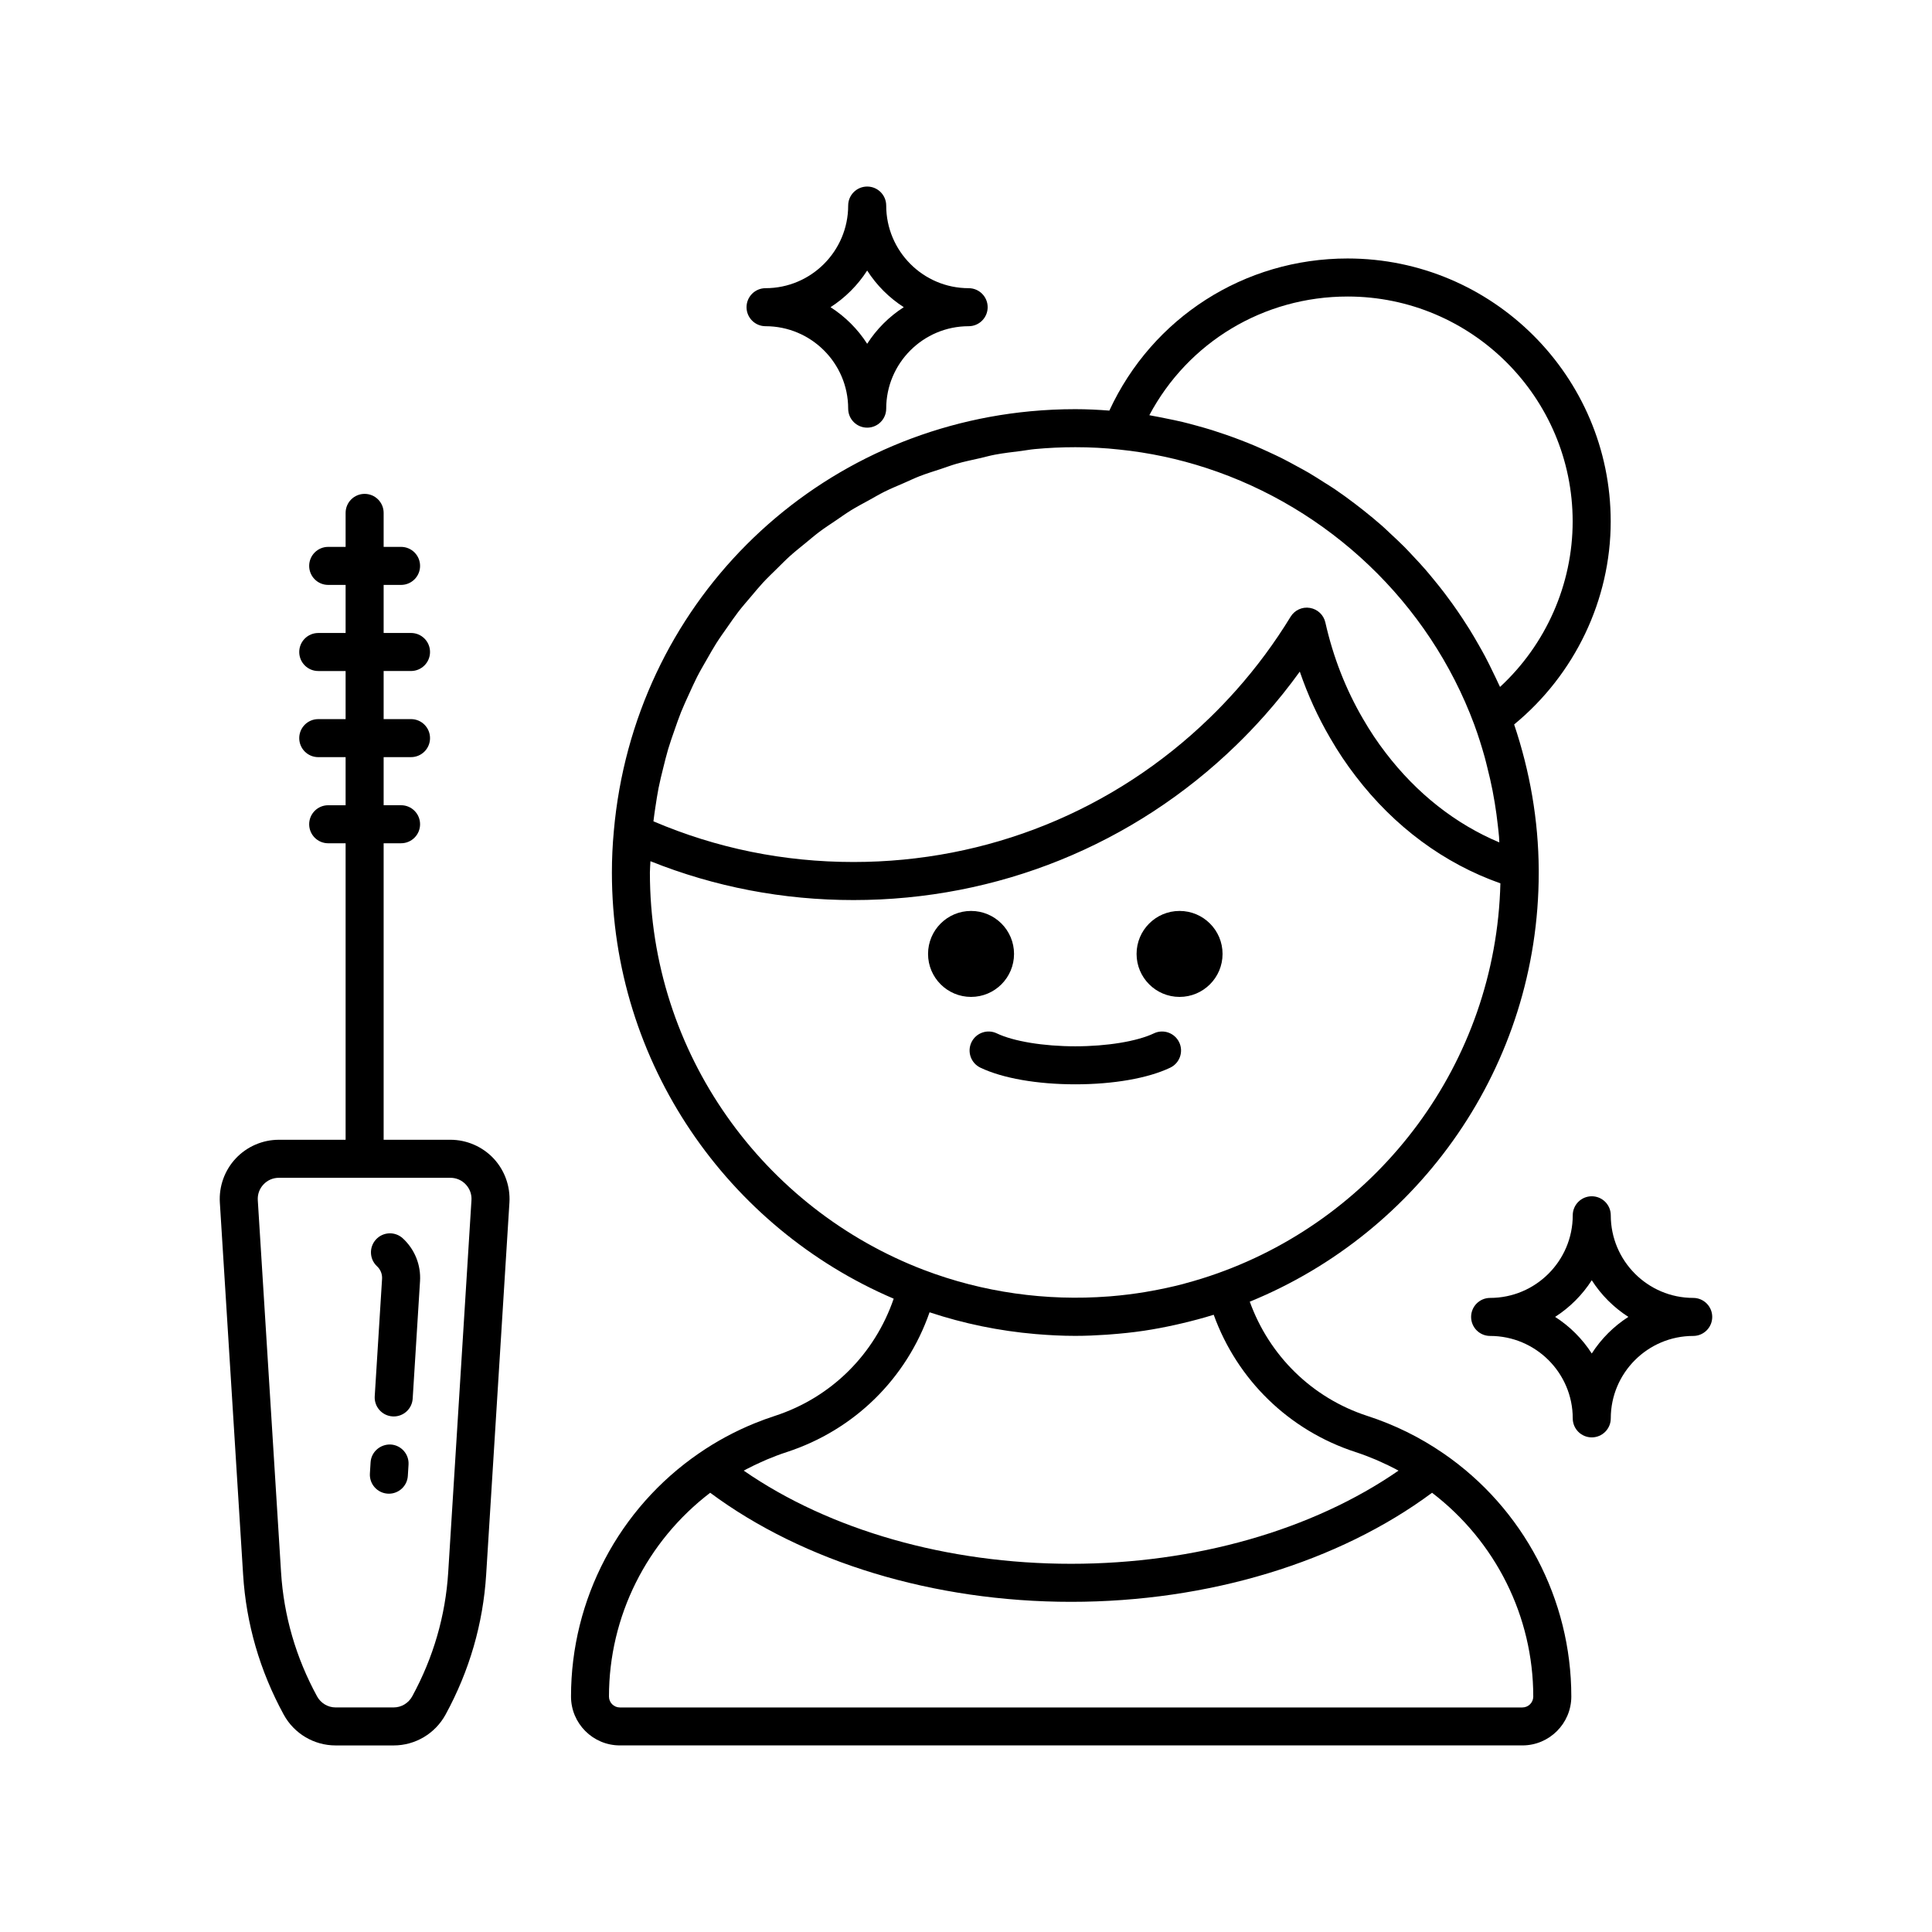
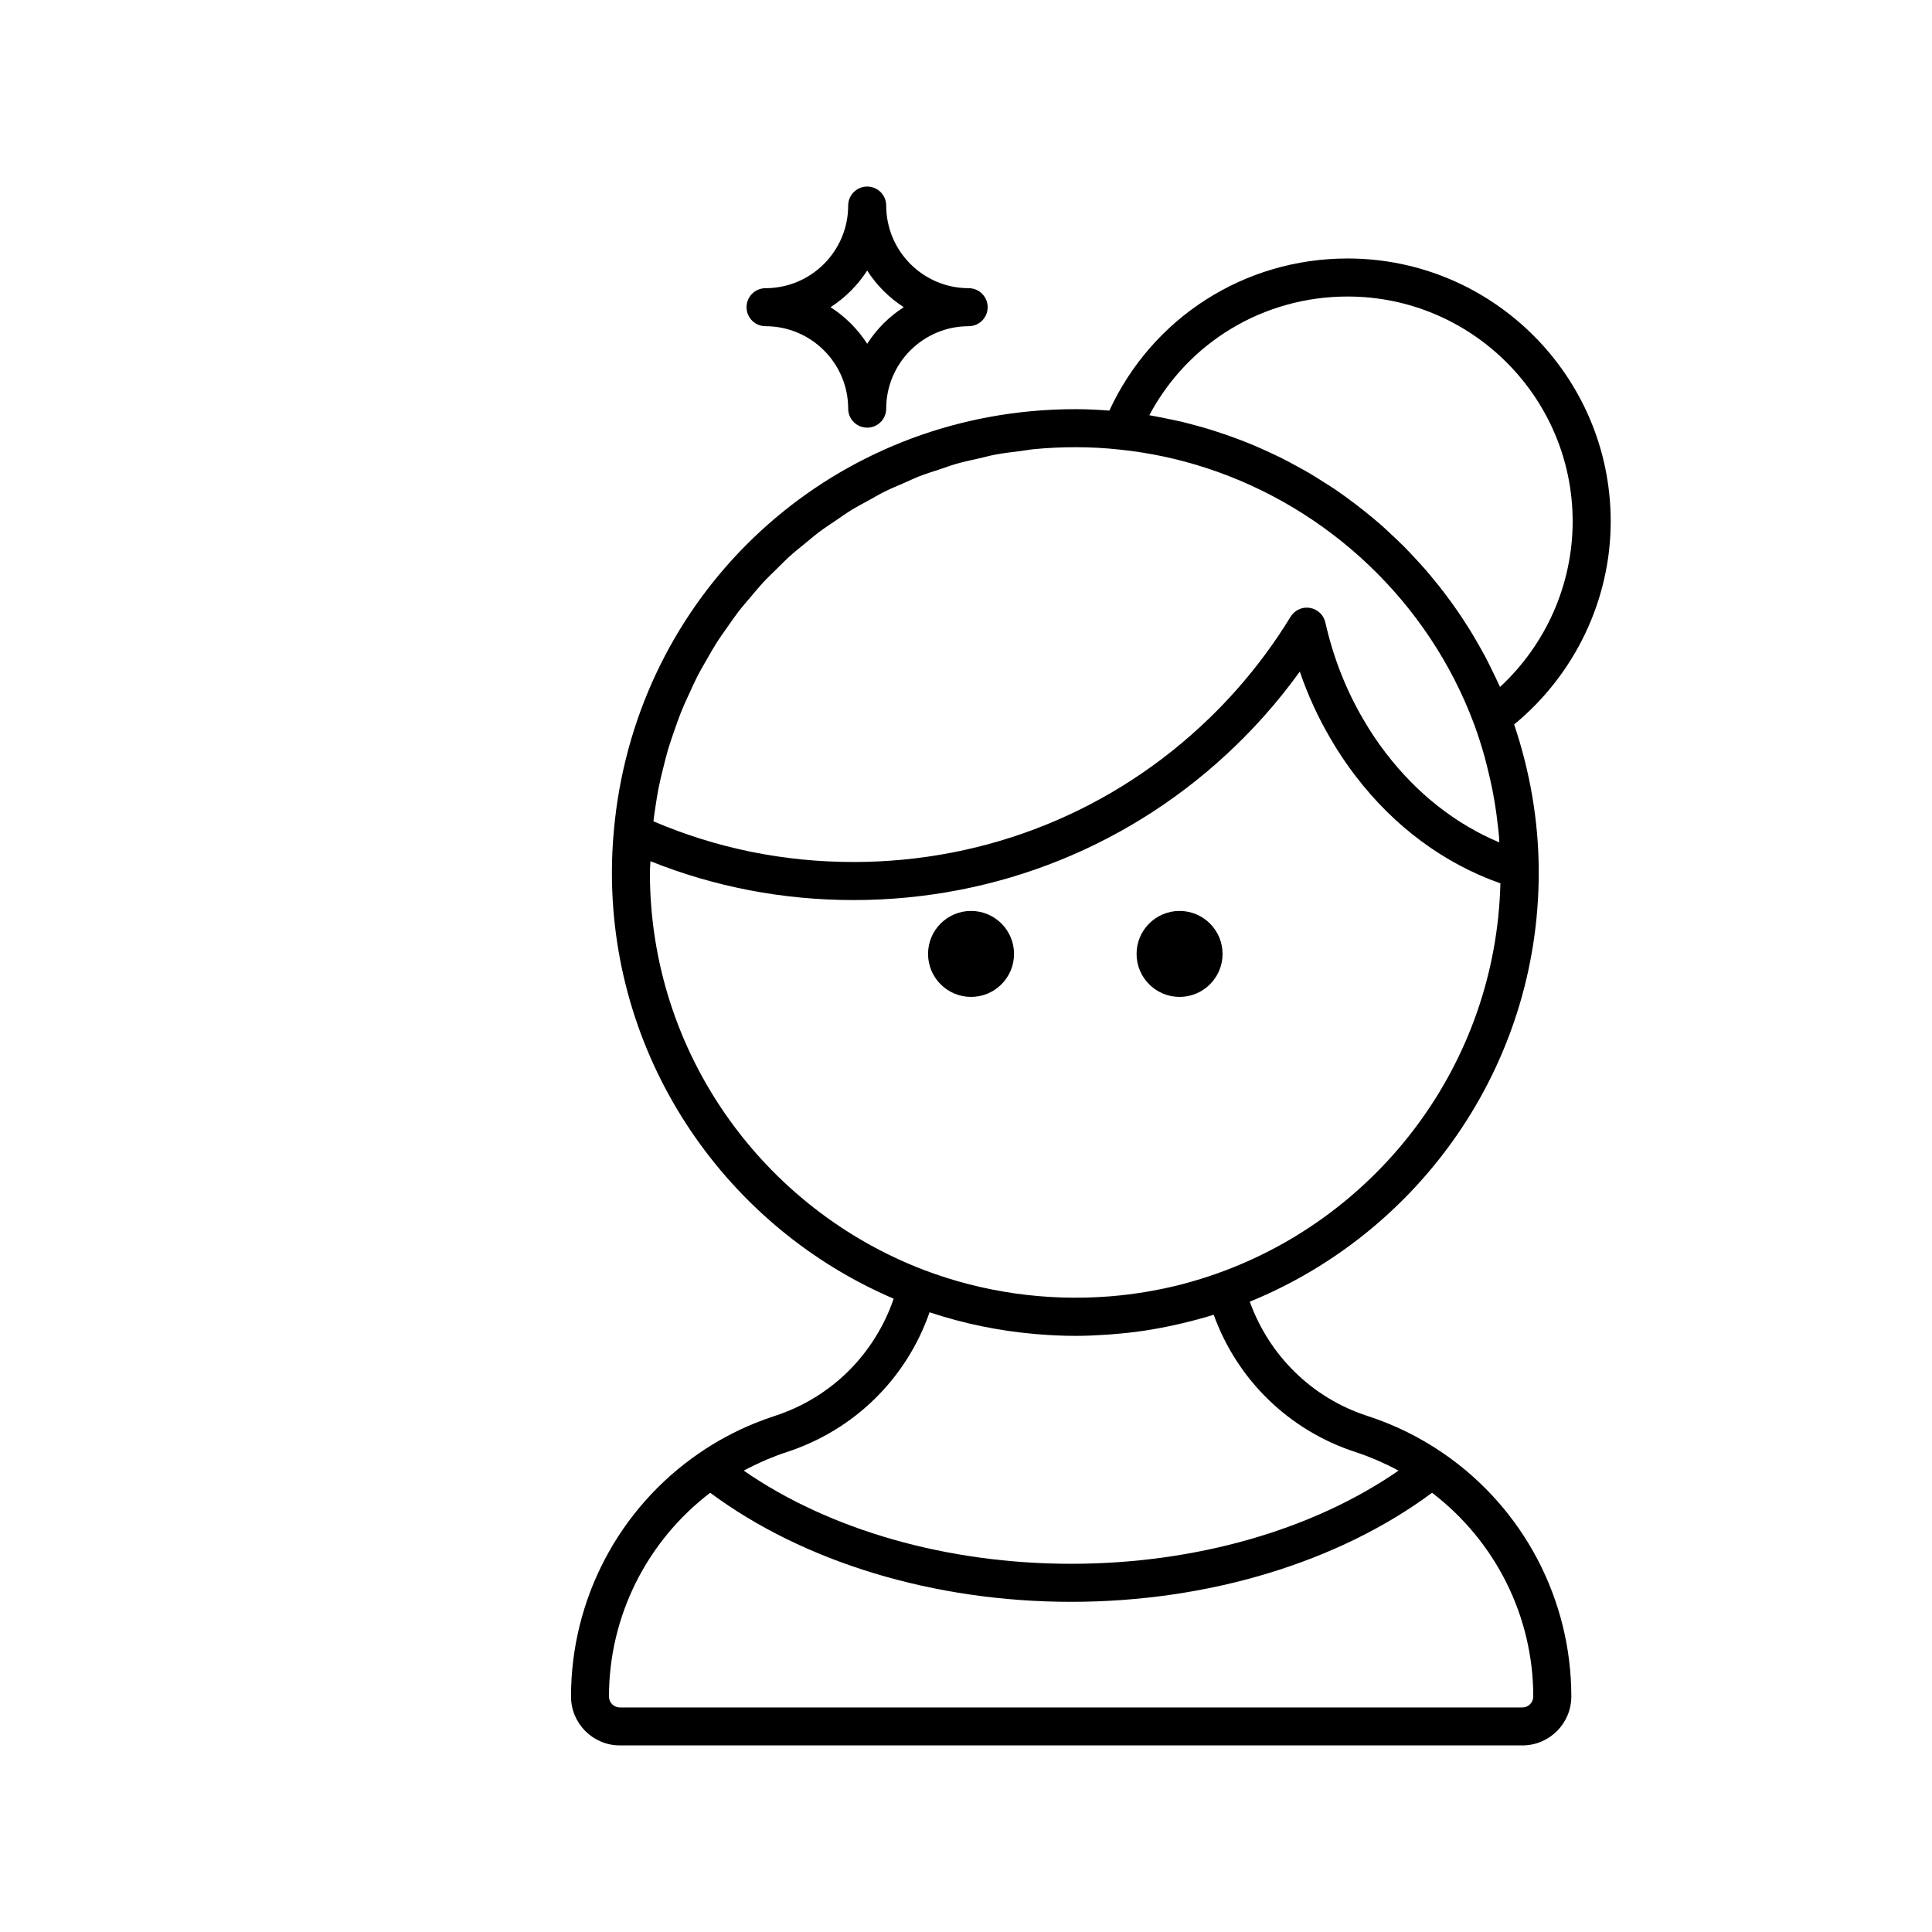
<svg xmlns="http://www.w3.org/2000/svg" fill="#000000" width="800px" height="800px" version="1.1" viewBox="144 144 512 512">
  <g>
    <path d="m346.88 230.45c12.07 0 21.895 9.801 21.895 21.844 0 2.785 2.254 5.039 5.039 5.039 2.781 0 5.039-2.254 5.039-5.039 0-12.043 9.801-21.844 21.848-21.844 2.781 0 5.039-2.254 5.039-5.039s-2.254-5.039-5.039-5.039c-12.047 0-21.848-9.82-21.848-21.895 0-2.785-2.254-5.039-5.039-5.039-2.781 0-5.039 2.254-5.039 5.039 0 12.074-9.824 21.895-21.895 21.895-2.781 0-5.039 2.254-5.039 5.039s2.258 5.039 5.039 5.039zm26.93-14.754c2.496 3.898 5.809 7.211 9.699 9.711-3.891 2.496-7.203 5.809-9.699 9.699-2.496-3.887-5.816-7.203-9.711-9.699 3.891-2.5 7.211-5.816 9.711-9.711z" />
-     <path d="m592.72 487.96c-12.047 0-21.848-9.82-21.848-21.895 0-2.785-2.254-5.039-5.039-5.039-2.781 0-5.039 2.254-5.039 5.039 0 12.074-9.824 21.895-21.895 21.895-2.781 0-5.039 2.254-5.039 5.039s2.254 5.039 5.039 5.039c12.07 0 21.895 9.801 21.895 21.844 0 2.785 2.254 5.039 5.039 5.039 2.781 0 5.039-2.254 5.039-5.039 0-12.043 9.801-21.844 21.848-21.844 2.781 0 5.039-2.254 5.039-5.039s-2.254-5.039-5.039-5.039zm-26.887 14.73c-2.496-3.887-5.816-7.203-9.711-9.699 3.891-2.5 7.211-5.816 9.711-9.711 2.496 3.898 5.809 7.211 9.699 9.711-3.891 2.496-7.203 5.812-9.699 9.699z" />
-     <path d="m263.36 446.05h-17.691v-78.578h4.617c2.781 0 5.039-2.254 5.039-5.039s-2.254-5.039-5.039-5.039h-4.617v-12.746h7.254c2.781 0 5.039-2.254 5.039-5.039s-2.254-5.039-5.039-5.039h-7.254v-12.746h7.254c2.781 0 5.039-2.254 5.039-5.039s-2.254-5.039-5.039-5.039l-7.254 0.004v-12.742h4.617c2.781 0 5.039-2.254 5.039-5.039s-2.254-5.039-5.039-5.039h-4.617v-9.008c0-2.785-2.254-5.039-5.039-5.039-2.781 0-5.039 2.254-5.039 5.039v9.008h-4.617c-2.781 0-5.039 2.254-5.039 5.039s2.254 5.039 5.039 5.039h4.617v12.742h-7.25c-2.781 0-5.039 2.254-5.039 5.039 0 2.785 2.254 5.039 5.039 5.039h7.25v12.746h-7.25c-2.781 0-5.039 2.254-5.039 5.039 0 2.785 2.254 5.039 5.039 5.039h7.25v12.746h-4.617c-2.781 0-5.039 2.254-5.039 5.039s2.254 5.039 5.039 5.039h4.617v78.574h-17.691c-4.309 0-8.469 1.801-11.418 4.945-2.953 3.141-4.488 7.406-4.219 11.703l6.164 98.578c0.812 13.02 4.43 25.5 10.75 37.094 2.754 5.051 8.023 8.188 13.758 8.188h15.395c5.731 0 11.004-3.141 13.758-8.191 6.32-11.59 9.938-24.074 10.75-37.094l6.164-98.578c0.27-4.301-1.266-8.566-4.215-11.711-2.957-3.133-7.117-4.934-11.426-4.934zm-0.578 114.6c-0.723 11.543-3.93 22.609-9.539 32.898-0.992 1.812-2.875 2.938-4.914 2.938h-15.395c-2.043 0-3.922-1.125-4.914-2.938-5.609-10.293-8.82-21.359-9.539-32.898l-6.164-98.578c-0.098-1.555 0.438-3.039 1.504-4.176 1.07-1.141 2.516-1.766 4.078-1.766h45.461c1.559 0 3.008 0.625 4.078 1.766 1.066 1.137 1.605 2.617 1.504 4.176z" />
-     <path d="m247.55 526.81c-2.742-0.121-5.168 1.938-5.34 4.715l-0.184 2.965c-0.172 2.781 1.938 5.172 4.715 5.344 0.105 0.004 0.211 0.012 0.316 0.012 2.641 0 4.859-2.055 5.023-4.723l0.184-2.965c0.176-2.785-1.938-5.176-4.715-5.348z" />
-     <path d="m243.65 472.46c-1.891 2.043-1.77 5.231 0.27 7.121 0.922 0.855 1.41 2.066 1.332 3.32l-1.945 31.117c-0.176 2.781 1.938 5.172 4.715 5.344 0.109 0.004 0.215 0.012 0.32 0.012 2.641 0 4.856-2.051 5.023-4.723l1.945-31.117c0.27-4.285-1.387-8.418-4.539-11.34-2.039-1.895-5.227-1.781-7.121 0.266z" />
    <path d="m412.73 396.8c0 6.289-5.102 11.391-11.391 11.391-6.293 0-11.395-5.102-11.395-11.391 0-6.293 5.102-11.391 11.395-11.391 6.289 0 11.391 5.098 11.391 11.391" />
    <path d="m467.99 396.8c0 6.289-5.102 11.391-11.395 11.391-6.289 0-11.391-5.102-11.391-11.391 0-6.293 5.102-11.391 11.391-11.391 6.293 0 11.395 5.098 11.395 11.391" />
-     <path d="m401.44 420.23c-1.195 2.516-0.129 5.519 2.383 6.715 5.875 2.805 15.039 4.41 25.148 4.41s19.273-1.605 25.148-4.41c2.512-1.195 3.578-4.203 2.383-6.715-1.199-2.508-4.211-3.582-6.715-2.375-4.434 2.109-12.41 3.426-20.812 3.426-8.406 0-16.383-1.312-20.812-3.426-2.508-1.207-5.523-0.137-6.723 2.375z" />
    <path d="m526.51 529.16c-6.152-4.246-12.926-7.582-20.137-9.922-14.645-4.758-25.988-15.934-31.172-30.281 44.867-18.297 76.578-62.359 76.578-113.71v-0.734-0.031c-0.078-13.137-2.332-26.051-6.516-38.492 16.035-13.184 25.59-32.973 25.59-53.801 0-38.426-31.277-69.688-69.727-69.688-27.402 0-51.766 15.715-63.137 40.312-2.938-0.223-5.934-0.379-9.02-0.379-4.004 0-7.965 0.188-11.871 0.555-58.605 5.516-105.15 51.516-110.43 111.27v0.016 0.012 0.008c-0.336 3.578-0.508 7.254-0.508 10.941 0 50.625 30.816 94.184 74.676 112.93-5.043 14.707-16.5 26.176-31.469 31.055-1.805 0.586-3.578 1.234-5.324 1.941-5.234 2.125-10.199 4.801-14.805 7.977h-0.004s-0.004 0.004-0.004 0.004c-21.23 14.59-33.906 38.68-33.906 64.441-0.008 7.156 5.805 12.969 12.949 12.969h239.18c7.144 0 12.961-5.816 12.961-12.961 0-25.762-12.68-49.855-33.906-64.438zm-25.387-306.58c32.891 0 59.648 26.742 59.648 59.609 0 16.676-7.094 32.629-19.246 43.855-0.117-0.27-0.258-0.523-0.379-0.793-0.445-0.992-0.93-1.953-1.398-2.93-0.719-1.496-1.445-2.988-2.223-4.449-0.539-1.012-1.109-2-1.672-2.996-0.785-1.379-1.582-2.746-2.414-4.09-0.617-0.996-1.254-1.973-1.898-2.949-0.859-1.297-1.738-2.578-2.644-3.84-0.684-0.953-1.375-1.898-2.086-2.828-0.941-1.234-1.91-2.441-2.898-3.637-0.738-0.898-1.473-1.797-2.234-2.672-1.039-1.195-2.121-2.348-3.203-3.5-0.766-0.812-1.516-1.641-2.305-2.43-1.188-1.195-2.418-2.336-3.652-3.481-0.742-0.688-1.461-1.402-2.223-2.074-1.664-1.469-3.383-2.879-5.121-4.254-0.707-0.559-1.418-1.109-2.137-1.656-1.754-1.328-3.527-2.629-5.352-3.863-0.914-0.621-1.863-1.188-2.797-1.781-1.328-0.848-2.648-1.699-4.008-2.5-1.055-0.621-2.137-1.191-3.211-1.777-1.281-0.703-2.562-1.402-3.871-2.062-1.133-0.57-2.281-1.102-3.434-1.633-1.293-0.602-2.586-1.188-3.898-1.742-1.188-0.5-2.383-0.977-3.586-1.441-1.324-0.512-2.656-0.996-3.996-1.461-1.215-0.422-2.434-0.828-3.664-1.215-1.379-0.43-2.769-0.82-4.168-1.203-1.219-0.332-2.434-0.668-3.664-0.961-1.48-0.355-2.977-0.652-4.473-0.953-1.172-0.234-2.336-0.484-3.516-0.684-0.273-0.047-0.543-0.113-0.816-0.16 10.262-19.301 30.238-31.449 52.539-31.449zm-183.43 135.27c0.258-1.688 0.508-3.379 0.836-5.039 0.363-1.824 0.812-3.609 1.258-5.398 0.406-1.625 0.801-3.258 1.273-4.856 0.523-1.758 1.133-3.469 1.734-5.188 0.547-1.555 1.078-3.121 1.688-4.644 0.676-1.68 1.438-3.312 2.188-4.953 0.68-1.48 1.34-2.973 2.078-4.418 0.82-1.598 1.727-3.141 2.621-4.695 0.805-1.395 1.582-2.809 2.445-4.164 0.961-1.512 2.004-2.961 3.031-4.422 0.918-1.305 1.812-2.633 2.785-3.894 1.09-1.418 2.266-2.758 3.422-4.117 1.027-1.207 2.023-2.438 3.098-3.602 1.219-1.316 2.519-2.551 3.797-3.805 1.121-1.102 2.215-2.231 3.383-3.281 1.336-1.207 2.754-2.32 4.148-3.461 1.211-0.992 2.394-2.016 3.648-2.957 1.453-1.09 2.984-2.078 4.492-3.098 1.285-0.871 2.543-1.781 3.863-2.598 1.57-0.969 3.215-1.828 4.84-2.719 1.348-0.742 2.664-1.531 4.043-2.219 1.688-0.84 3.445-1.559 5.18-2.312 1.391-0.605 2.754-1.27 4.176-1.82 1.824-0.707 3.711-1.281 5.578-1.895 1.402-0.461 2.777-0.988 4.203-1.395 1.996-0.57 4.051-0.992 6.09-1.453 1.363-0.309 2.695-0.691 4.078-0.953 2.281-0.43 4.617-0.691 6.945-0.984 1.191-0.148 2.356-0.383 3.559-0.492 3.551-0.332 7.148-0.504 10.789-0.504 4.027 0 7.934 0.207 11.664 0.625 7.934 0.809 15.68 2.473 23.125 4.906 32.266 10.543 58.902 35.527 70.953 68.004v0.004c1.047 2.836 1.945 5.711 2.758 8.605 0.262 0.934 0.473 1.875 0.711 2.812 0.508 2.004 0.977 4.019 1.371 6.047 0.211 1.066 0.395 2.141 0.574 3.211 0.328 1.988 0.598 3.988 0.82 5.996 0.113 1.023 0.238 2.043 0.324 3.07 0.039 0.48 0.039 0.965 0.07 1.449-11.562-4.848-21.863-12.938-30.102-23.723-2.176-2.828-4.141-5.766-6.012-9.004-4.57-7.812-7.93-16.41-9.984-25.551-0.449-2.004-2.07-3.531-4.098-3.863-2.023-0.348-4.051 0.594-5.121 2.348-4.203 6.887-9.047 13.426-14.395 19.438-2.328 2.613-4.688 5.078-7.012 7.324-25.387 24.652-58.918 38.227-94.418 38.227-18.469 0-36.289-3.629-53.023-10.781 0.156-1.273 0.328-2.543 0.523-3.809zm-1.465 17.402c0-1.016 0.113-2.012 0.141-3.023 17.07 6.828 35.145 10.297 53.828 10.297 38.137 0 74.16-14.586 101.43-41.066 2.496-2.414 5.027-5.062 7.523-7.863 3.289-3.699 6.402-7.582 9.309-11.617 2.117 6.176 4.812 12.07 8.051 17.605 2.082 3.606 4.289 6.906 6.727 10.07 10.277 13.457 23.5 23.191 38.383 28.438-1.188 47.684-32.125 88.094-74.934 103.34-2.785 0.996-5.609 1.875-8.469 2.641-0.246 0.066-0.488 0.145-0.738 0.211-2.969 0.773-5.969 1.41-8.992 1.934-0.293 0.051-0.59 0.109-0.883 0.16-3.082 0.512-6.184 0.898-9.301 1.152-0.172 0.016-0.348 0.027-0.52 0.039-16.484 1.266-33.305-1.055-48.961-7.031-0.004-0.004-0.012 0-0.02-0.004-42.379-16.211-72.574-57.277-72.574-105.28zm25.758 158.01c1.152-0.602 2.324-1.164 3.512-1.699 0.559-0.25 1.109-0.516 1.676-0.75 1.734-0.727 3.496-1.402 5.297-1.988 17.93-5.844 31.758-19.488 37.871-37.051 0.035 0.012 0.074 0.02 0.109 0.031 8.922 2.953 18.289 4.906 27.98 5.734 0.051 0.004 0.105 0.008 0.156 0.012 3.422 0.289 6.875 0.469 10.375 0.469 2.781 0 5.531-0.125 8.266-0.309 0.309-0.02 0.613-0.047 0.922-0.07 2.981-0.223 5.938-0.523 8.855-0.957 0.039-0.004 0.078-0.008 0.121-0.016 2.852-0.426 5.664-0.969 8.449-1.586 0.625-0.137 1.25-0.285 1.871-0.434 2.719-0.648 5.418-1.355 8.062-2.184 0.047-0.016 0.094-0.023 0.137-0.039 6.238 17.266 19.977 30.668 37.609 36.395 1.805 0.586 3.57 1.266 5.309 1.992 0.551 0.23 1.086 0.484 1.625 0.73 1.203 0.539 2.391 1.109 3.555 1.719 0.293 0.152 0.582 0.312 0.875 0.473-22.773 15.758-53.93 24.688-86.762 24.688s-63.988-8.93-86.762-24.688c0.301-0.152 0.594-0.316 0.891-0.473zm205.46 63.23h-239.18c-1.59 0-2.883-1.293-2.883-2.883 0-21.281 10.016-41.164 26.824-54.012 24.715 18.355 59.234 28.906 95.652 28.906 36.414 0 70.938-10.551 95.652-28.906 16.801 12.848 26.82 32.73 26.82 54.016-0.004 1.586-1.297 2.879-2.887 2.879z" />
  </g>
</svg>